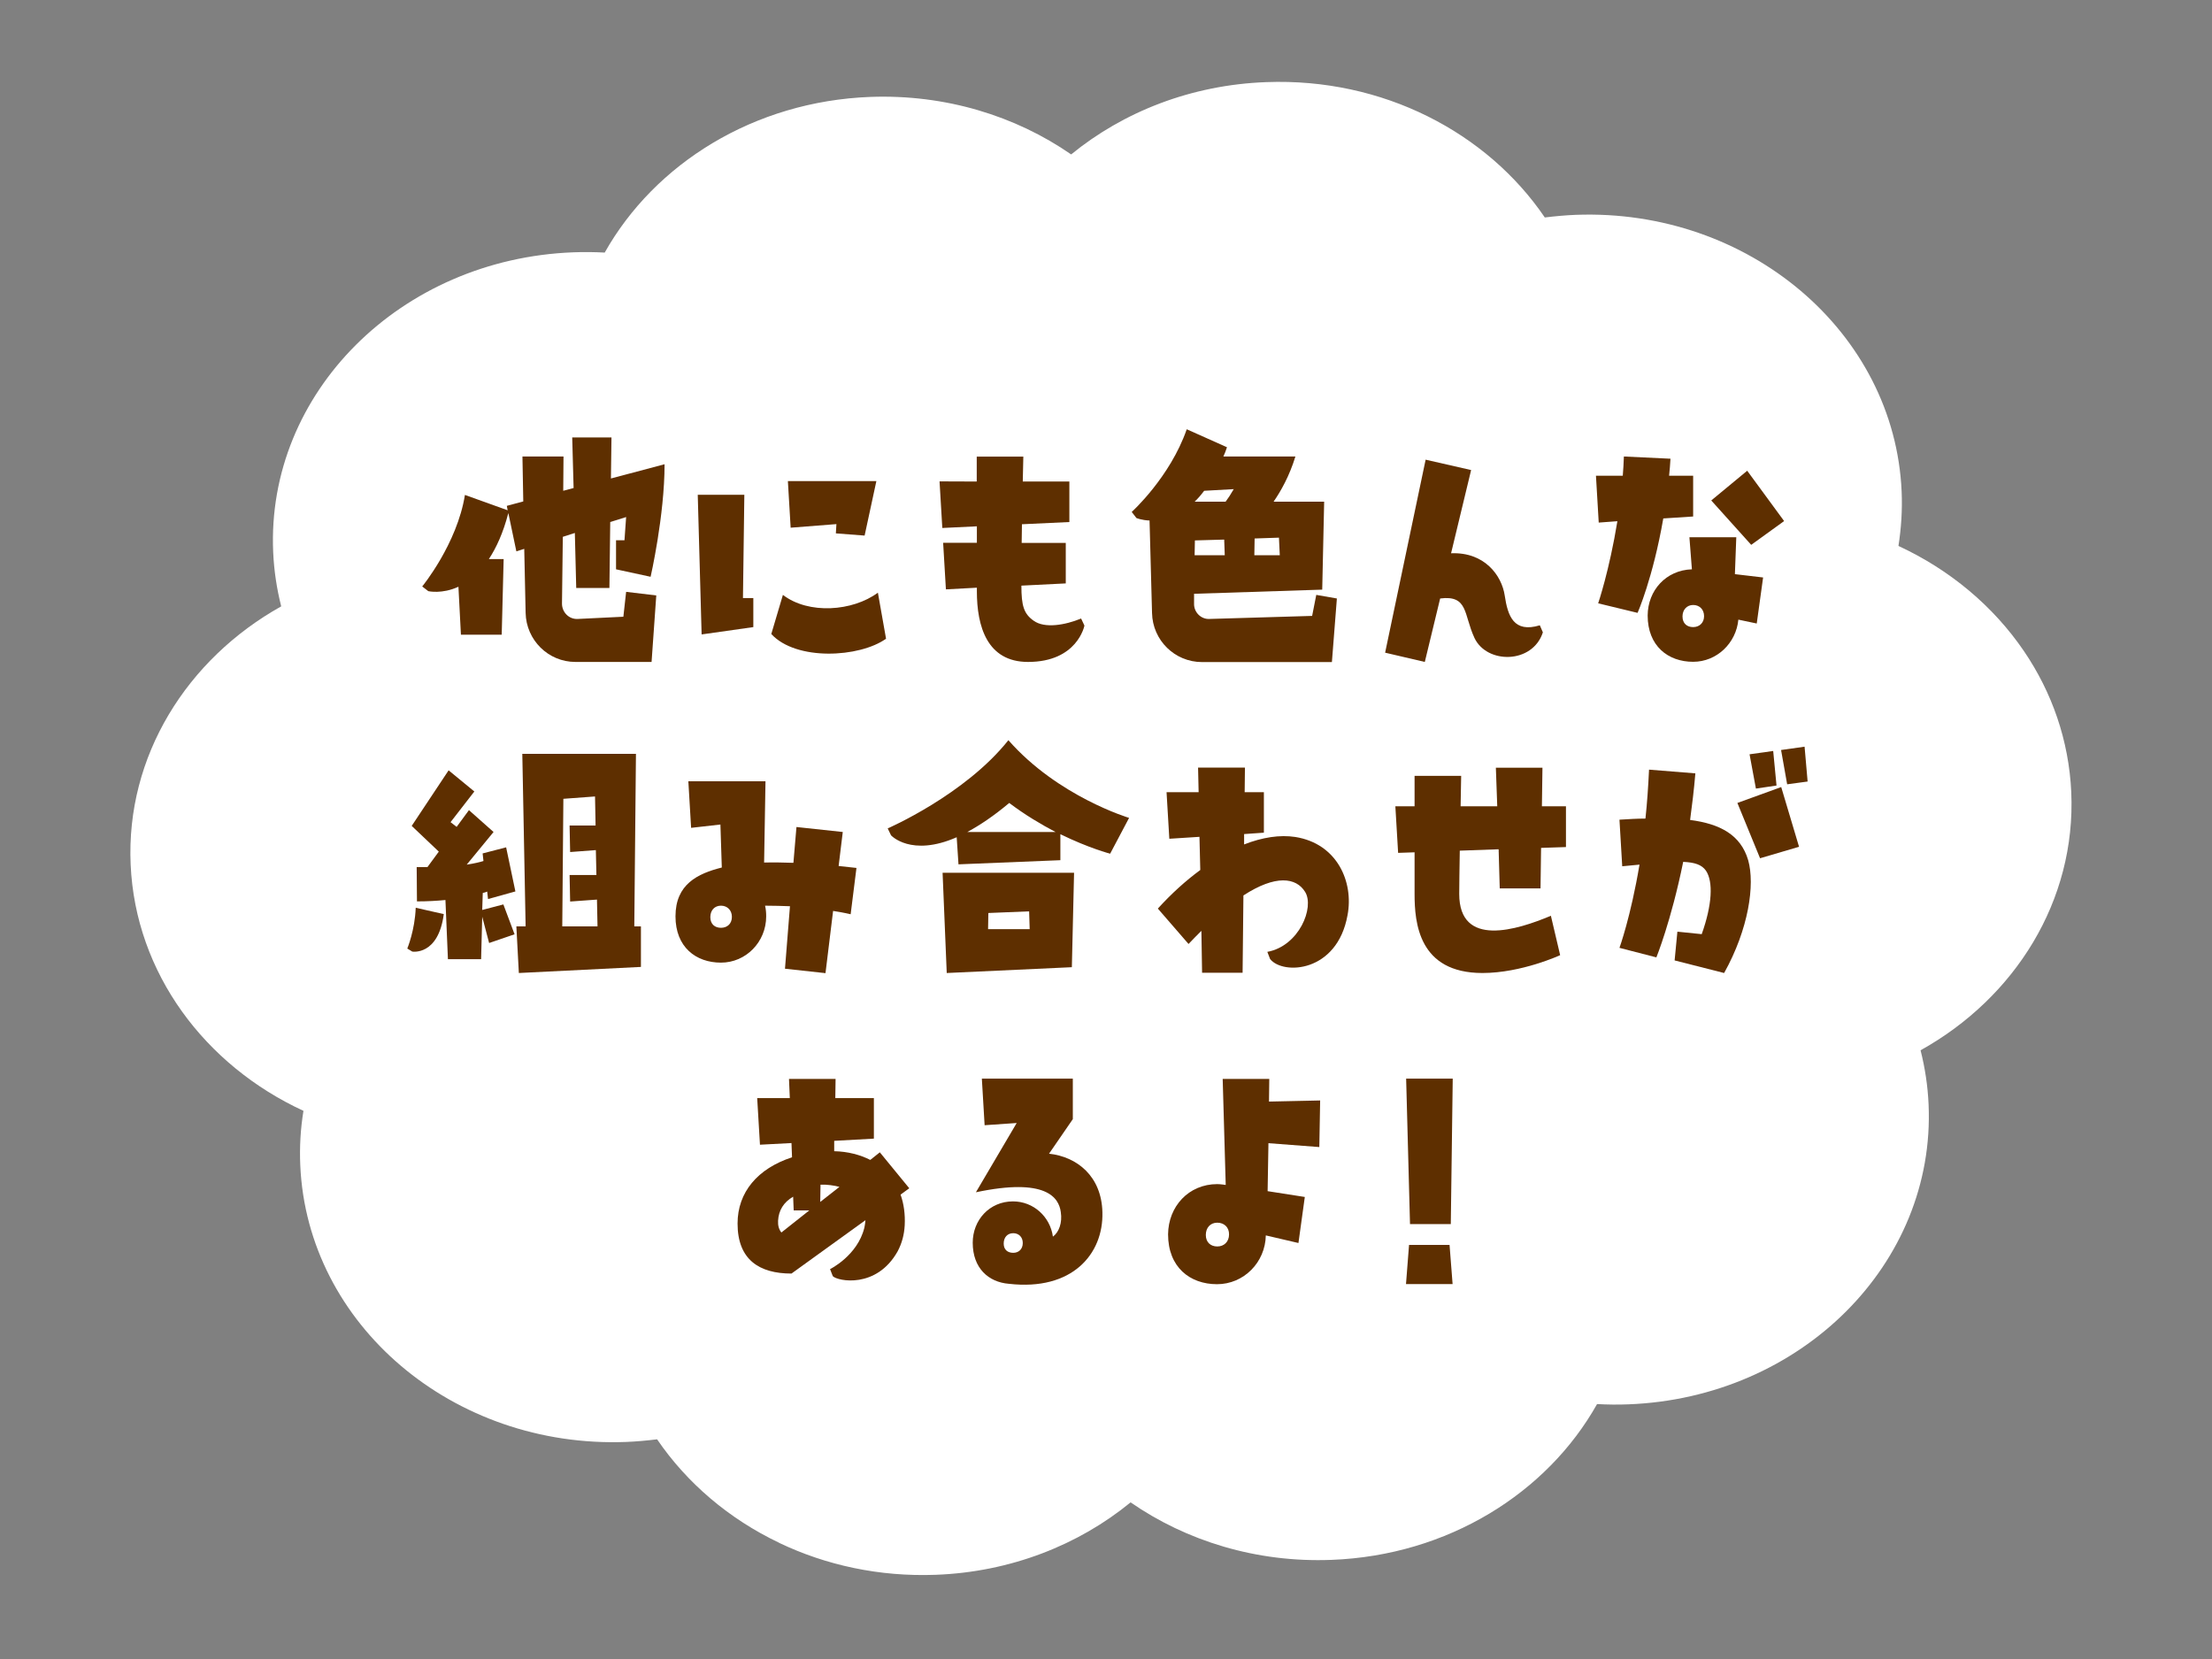
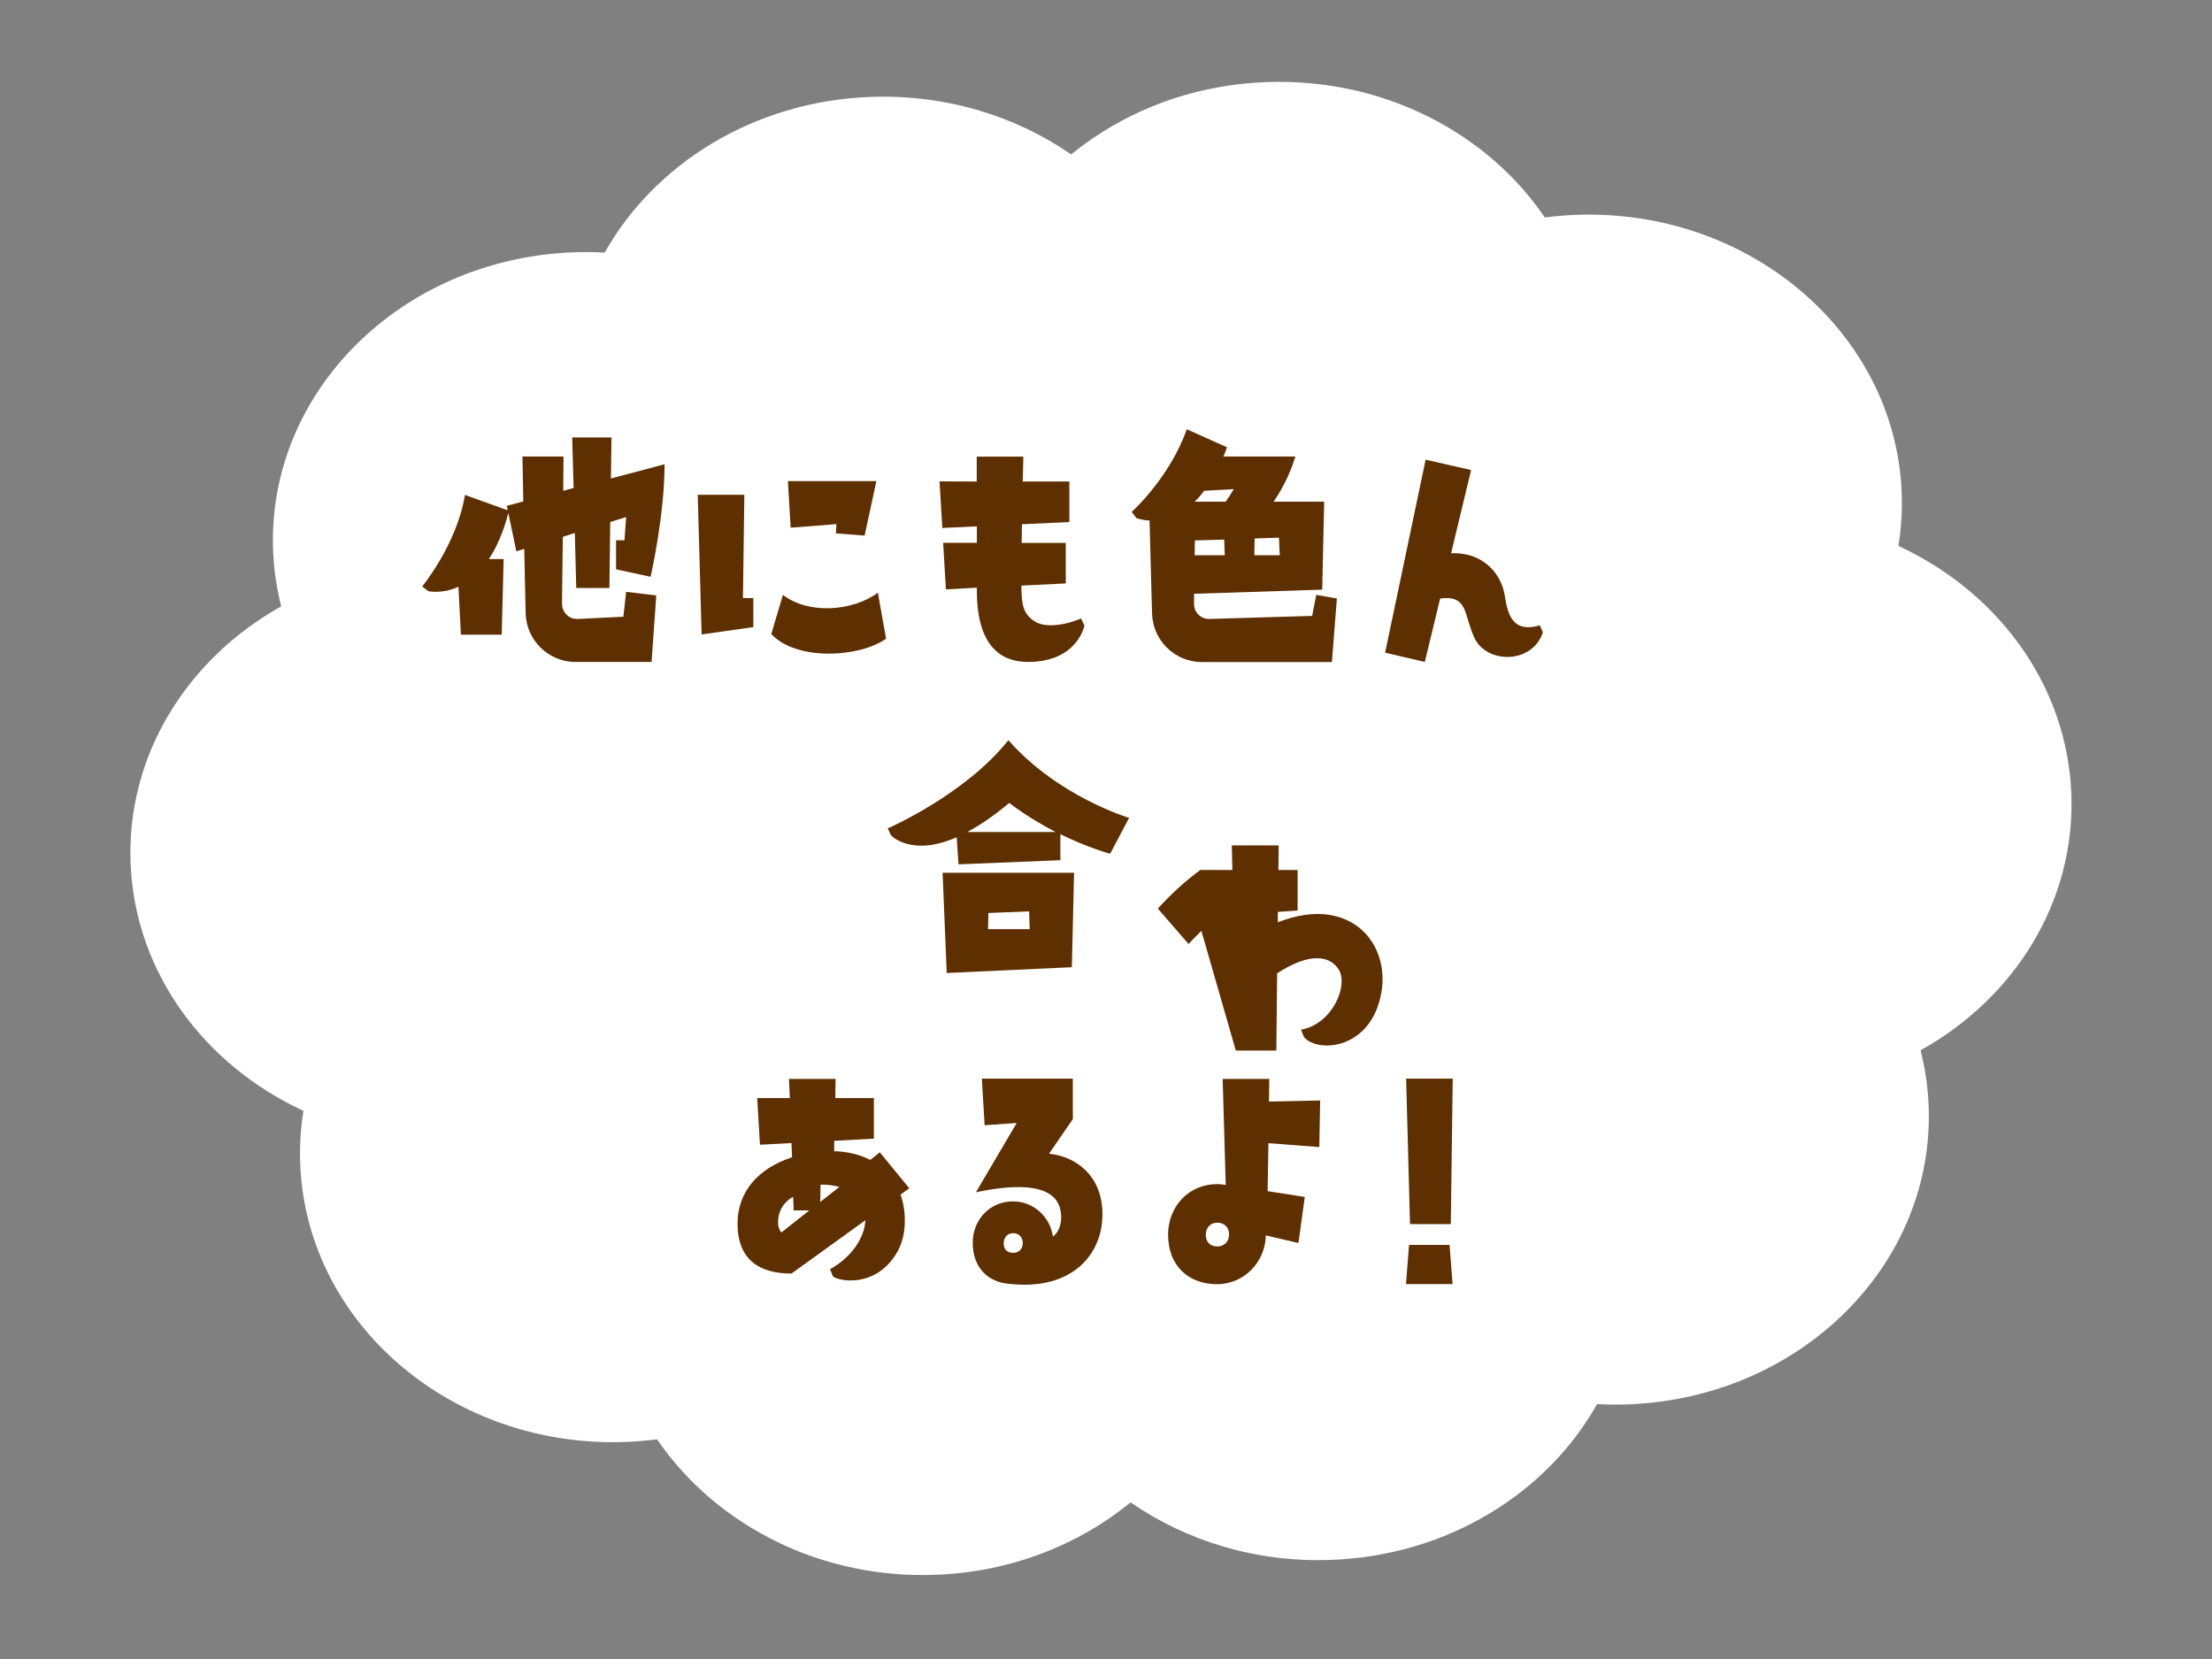
<svg xmlns="http://www.w3.org/2000/svg" enable-background="new 0 0 160 120" height="120" viewBox="0 0 160 120" width="160">
  <rect x="0" y="0" width="160" height="120" fill="#808080" stroke="none" />
  <path d="m149.82 57.3c-.17-3.75-1.4-7.23-3.42-10.2-2.21-3.25-5.36-5.89-9.08-7.61.2-1.28.29-2.6.23-3.95-.51-11.51-11.06-20.47-23.57-20-.75.03-1.5.1-2.24.19-4.17-6.14-11.71-10.11-20.15-9.79-5.43.2-10.34 2.15-14.11 5.23-4.03-2.79-9.1-4.36-14.53-4.16-8.42.32-15.59 4.83-19.21 11.26-.74-.04-1.5-.05-2.26-.02-12.51.47-22.23 10.18-21.72 21.69.06 1.35.26 2.65.58 3.92-6.82 3.81-11.24 10.83-10.89 18.68s5.37 14.52 12.5 17.81c-.21 1.28-.29 2.6-.23 3.95.51 11.51 11.05 20.47 23.56 20 .76-.03 1.51-.1 2.25-.19 2.16 3.17 5.21 5.76 8.82 7.48l.01.01c3.37 1.61 7.23 2.46 11.31 2.31 5.43-.2 10.35-2.16 14.11-5.24 4.03 2.79 9.1 4.37 14.53 4.16 8.43-.32 15.6-4.84 19.21-11.27.74.04 1.5.05 2.25.02 12.51-.47 22.24-10.18 21.73-21.69-.06-1.35-.26-2.65-.58-3.92 6.83-3.8 11.25-10.82 10.9-18.67z" fill="#fff" />
  <g fill="#5e2f00">
    <path d="m44.23 31.64-.04 2.97 3.88-1.03c0 3.72-1.01 8.14-1.01 8.14l-2.5-.54v-2.1h.61l.12-1.68-1.15.36-.06 4.77h-2.4l-.1-3.98-.87.28-.06 4.83c0 .63.51 1.15 1.15 1.11l3.29-.16.2-1.8 2.18.26-.34 4.81h-5.51c-1.96 0-3.56-1.58-3.6-3.55l-.1-4.63-.57.18-.58-2.77c-.38 1.45-.87 2.51-1.41 3.33h1.07l-.14 5.47h-2.95l-.18-3.47c-1.19.55-2.18.32-2.18.32l-.44-.34s2.52-3.07 3.09-6.62l3.09 1.11-.06-.32 1.19-.32-.06-3.25h2.97l-.02 2.48.75-.2-.1-3.66z" />
    <path d="m54.49 45.36-3.74.53-.28-10.1h3.37l-.1 7.47h.75zm2.14-2.33c1.86 1.43 5.05 1.19 6.87-.16l.59 3.33c-1.92 1.37-6.5 1.62-8.3-.34zm.56-4.86-.2-3.37h6.4l-.85 3.94-2.08-.16.04-.67z" />
    <path d="m70.65 34.83v-1.8h3.37l-.04 1.8h3.37v2.93l-3.43.16c0 .46-.02.91-.02 1.35h3.19v2.93l-3.21.16c0 1.47.18 2.04.89 2.54.79.57 2.26.32 3.43-.16l.24.51s-.5 2.63-4.08 2.63c-2.97 0-3.7-2.59-3.7-5.11v-.26l-2.24.12-.2-3.37h2.44v-1.19l-2.5.12-.2-3.37z" />
    <path d="m88.75 32.35c-.08.24-.16.46-.26.67h5.21c-.44 1.43-1.05 2.5-1.58 3.27h3.66l-.14 6.36-9.27.3v.71c-.02.63.51 1.15 1.13 1.11l7.41-.22.3-1.52 1.49.26-.36 4.6h-9.39c-1.98 0-3.58-1.58-3.62-3.55l-.18-6.69c-.57-.02-.95-.18-.95-.18l-.34-.44s2.77-2.5 3.98-5.98zm-1.65 3.15c-.24.32-.46.57-.69.79h2.24c.18-.24.38-.54.59-.91zm-.69 4.66h2.18l-.04-1.13-2.12.06zm4.34-1.21-.02 1.21h1.84l-.06-1.27z" />
    <path d="m103.06 47.88-2.87-.67 2.93-13.96 3.29.75-1.45 6.02c2.42-.1 3.66 1.6 3.88 3.05.22 1.49.65 2.73 2.54 2.16l.22.51c-.75 2.3-4.06 2.3-4.95.4-.79-1.7-.44-3.11-2.48-2.85z" />
-     <path d="m115.64 37.8-.2-3.39h1.94c.04-.44.06-.91.08-1.39l3.37.16c-.02.42-.06.83-.1 1.23h1.74v2.95l-2.16.14c-.75 4.32-1.86 6.83-1.86 6.83l-2.85-.69s.81-2.38 1.39-5.94zm6.74 3.38-.18-2.32h3.39l-.1 2.67 2.04.24-.46 3.33-1.33-.28c-.16 1.7-1.56 3.05-3.27 3.05-1.82 0-3.29-1.15-3.29-3.35.01-1.81 1.32-3.28 3.2-3.34zm-.68 3.41c0 .5.32.77.77.77.46 0 .79-.32.79-.79 0-.5-.34-.81-.79-.81s-.77.34-.77.83zm4.68-10.54 2.67 3.64-2.38 1.72-2.89-3.21z" />
-     <path d="m32.1 66.12c-.4 3.03-2.28 2.71-2.28 2.71l-.36-.22s.55-1.31.61-2.95zm-1.19-3.39.83-1.13-1.96-1.86 2.67-4.02 1.86 1.53-1.72 2.22.44.34.89-1.21 1.78 1.58-1.94 2.36c.55-.08.95-.18 1.21-.26l-.06-.55 1.7-.44.67 3.19-1.98.55-.06-.54c-.1.04-.2.08-.32.1l-.04 1.23 1.53-.4.81 2.16-1.84.63-.5-1.9-.08 3.07h-2.4l-.18-4.28c-.61.06-1.31.1-2.06.1l-.02-2.48h.77zm6.62 7.65-.18-3.37h.67l-.24-12.48h8.22l-.12 12.48h.48v2.93zm3.22-12.6-.08 9.23h2.55l-.04-1.94-1.94.14-.04-1.92h1.94l-.04-1.8-1.86.14-.04-1.92h1.88l-.04-2.1z" />
-     <path d="m48.86 66.28c0-2.32 1.6-3.09 3.35-3.53l-.1-3.11-2.12.24-.2-3.37h5.58l-.1 5.88c.71-.02 1.43 0 2.12.02l.22-2.59 3.35.36-.3 2.46c.5.06.93.1 1.29.14l-.42 3.35s-.48-.12-1.27-.24l-.55 4.5-2.93-.32.36-4.52c-.55-.02-1.17-.04-1.8-.04.06.26.08.52.08.77 0 1.86-1.47 3.35-3.27 3.35-1.82 0-3.29-1.13-3.29-3.35zm2.52.06c0 .5.32.77.77.77.46 0 .79-.3.79-.79s-.34-.81-.79-.81c-.46 0-.77.33-.77.83z" />
    <path d="m69.2 60.56c-3.31 1.45-4.75-.14-4.75-.14l-.24-.5s5.58-2.42 8.73-6.38c3.58 4.08 8.73 5.62 8.73 5.62l-1.37 2.59s-1.54-.4-3.6-1.41v1.88l-7.37.3zm8.49 2.57-.16 6.83-9.05.42-.3-7.25zm-7.72-2.95h6.38c-1.03-.54-2.2-1.23-3.35-2.1-1.13.95-2.14 1.62-3.03 2.1zm1.5 7.03h3.01l-.04-1.29-2.95.12z" />
-     <path d="m86.9 67.33c-.3.3-.61.61-.93.95l-2.22-2.56c.99-1.09 2.02-2.02 3.07-2.79l-.06-2.4-2.18.14-.2-3.37h2.32l-.04-1.78h3.39l-.02 1.78h1.39v2.93l-1.43.1v.75c1.33-.52 2.59-.71 3.7-.54 3.03.48 4.24 3.25 3.78 5.66-.75 4.16-4.67 4.34-5.6 3.17l-.2-.52c2.3-.42 3.43-3.23 2.73-4.34-.65-1.05-2.14-1.25-4.46.26l-.06 5.59h-2.93z" />
-     <path d="m102.32 61.65-1.19.04-.2-3.37h1.39v-2.2h3.37l-.04 2.2h2.65l-.1-2.79h3.37l-.04 2.79h1.74v2.95l-1.8.06-.04 2.93h-2.95l-.08-2.83-2.81.1c-.02 1.29-.04 2.48-.04 3.13 0 3.92 4.18 2.61 6.63 1.58l.67 2.85s-2.79 1.29-5.62 1.29c-4.62 0-4.91-3.64-4.91-5.72z" />
-     <path d="m122.63 55.94c-.1 1.19-.24 2.32-.38 3.37 2.16.28 3.66 1.07 4.2 2.91.5 1.76.04 4.97-1.74 8.16l-3.58-.91.2-2.08 1.76.18c.75-2.1.85-3.8.3-4.6-.3-.42-.79-.59-1.64-.63-.87 4.28-1.94 6.91-1.94 6.91l-2.67-.69s.81-2.22 1.45-6.02l-1.25.12-.2-3.37c.65-.04 1.29-.08 1.88-.08.12-1.11.2-2.28.26-3.54zm4.68 6.14-1.64-4 3.17-1.15 1.29 4.32zm.95-7.76.24 2.5-1.49.22-.46-2.48zm1.01 2.41-.44-2.48 1.7-.24.22 2.52z" />
+     <path d="m86.9 67.33c-.3.3-.61.61-.93.95l-2.22-2.56c.99-1.09 2.02-2.02 3.07-2.79h2.32l-.04-1.78h3.39l-.02 1.78h1.39v2.93l-1.43.1v.75c1.33-.52 2.59-.71 3.7-.54 3.03.48 4.24 3.25 3.78 5.66-.75 4.16-4.67 4.34-5.6 3.17l-.2-.52c2.3-.42 3.43-3.23 2.73-4.34-.65-1.05-2.14-1.25-4.46.26l-.06 5.59h-2.93z" />
    <path d="m65.77 85.95-.63.46c.24.67.34 1.43.3 2.22-.04.69-.2 1.29-.51 1.88-1.53 2.73-4.34 2.16-4.69 1.8l-.2-.51s1.98-.97 2.48-2.99c0 0 .06-.28.08-.55l-5.35 3.86c-2.34 0-3.9-1.01-3.9-3.62 0-2.26 1.45-3.98 3.94-4.79l-.04-1.03-2.28.12-.2-3.37h2.36l-.06-1.39h3.37l-.02 1.39h2.79v2.93l-2.87.16v.75c.99.02 1.88.26 2.61.63l.69-.55zm-7.23 1.6h-1.13l-.04-.99c-.69.4-1.05.99-1.09 1.74-.02.34.06.63.24.85zm.79-.61 1.39-1.09c-.36-.1-.91-.18-1.35-.16h-.02z" />
    <path d="m72.97 92.86c-1.47-.12-2.61-1.13-2.61-2.97 0-1.64 1.21-2.99 2.91-2.99 1.49 0 2.69 1.11 2.89 2.55.44-.32.69-1.01.57-1.78-.14-1.05-1.07-2.5-6.14-1.43l2.95-5.01-2.32.16-.2-3.37h6.58v2.93l-1.72 2.5c2.02.22 3.8 1.62 3.86 4.24.08 3.01-2.18 5.7-6.77 5.17zm1.01-2.95c0-.44-.3-.71-.69-.71-.42 0-.69.3-.69.75 0 .44.28.67.69.67.39 0 .69-.26.69-.71z" />
    <path d="m88.05 85.65c.22 0 .61.06.61.06l-.22-7.67h3.37l-.02 1.64 3.7-.08-.06 3.37-3.68-.28-.06 3.47 2.69.42-.46 3.33-2.36-.55c-.04 1.96-1.6 3.53-3.53 3.53-1.96 0-3.54-1.23-3.54-3.61.02-2.01 1.48-3.63 3.56-3.63zm0 2.79c-.5 0-.83.36-.83.89 0 .52.34.83.83.83s.85-.34.85-.87c.01-.51-.35-.85-.85-.85z" />
    <path d="m104.94 88.54h-2.95l-.28-10.52h3.37zm.13 4.34h-3.37l.22-2.83h2.93z" />
  </g>
</svg>